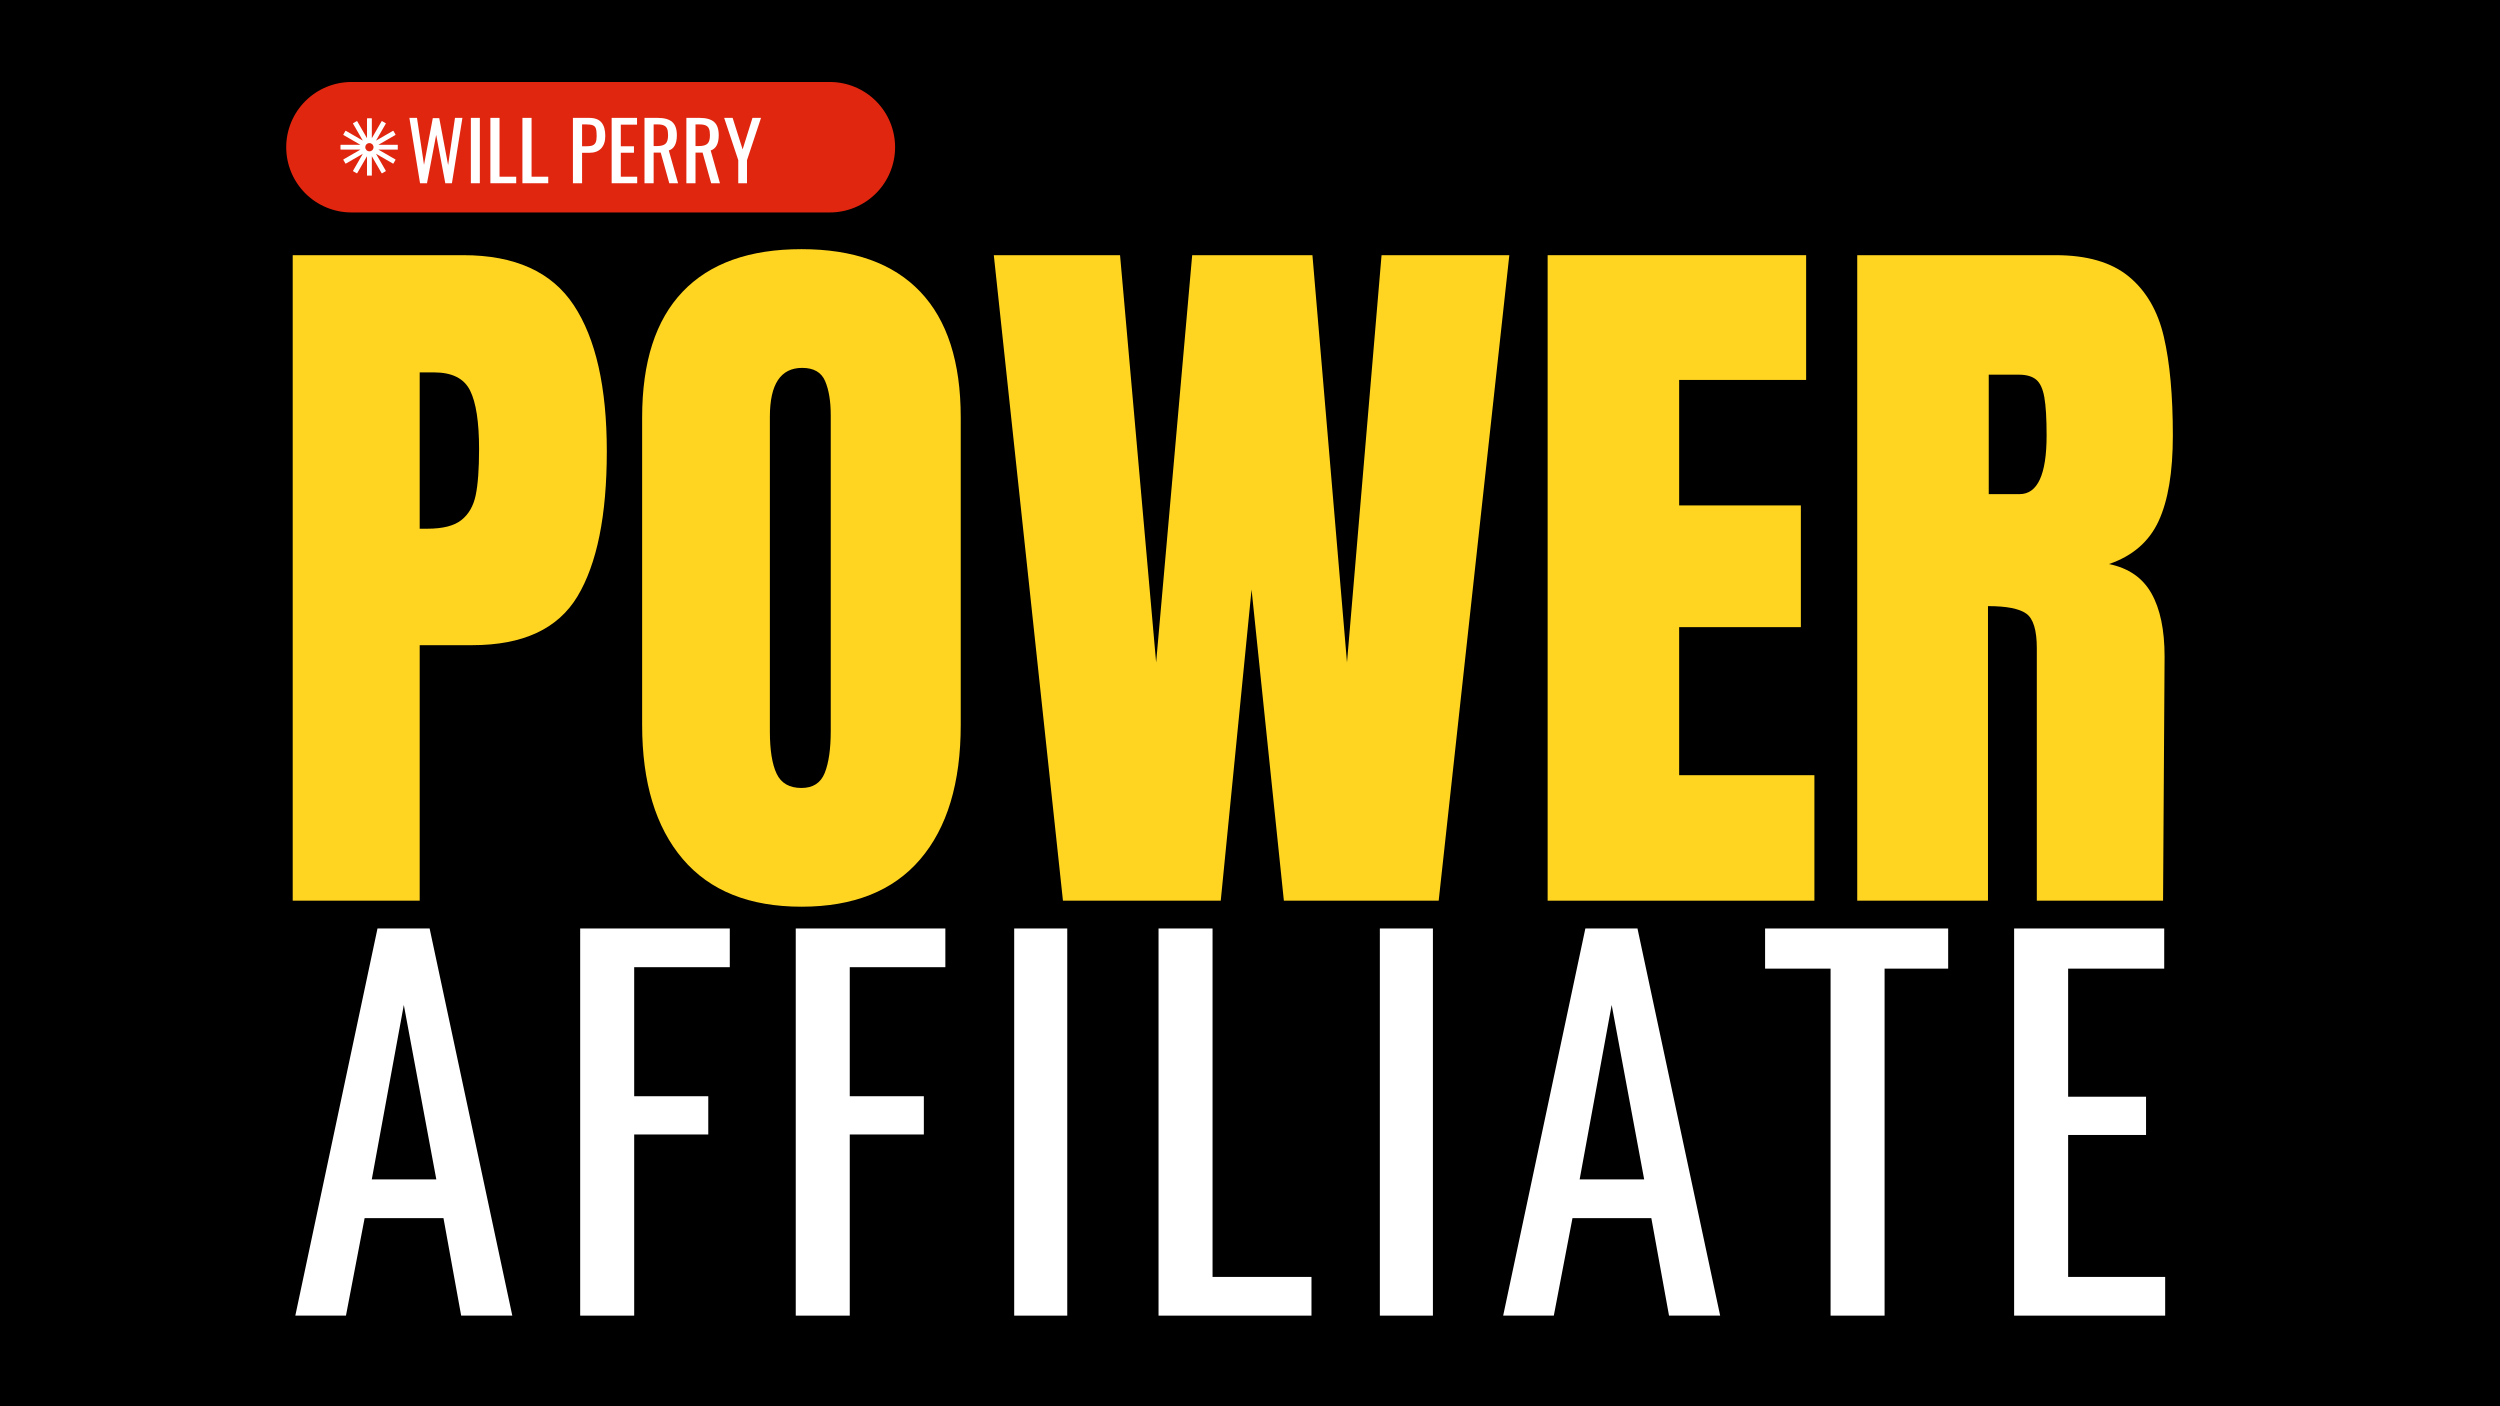
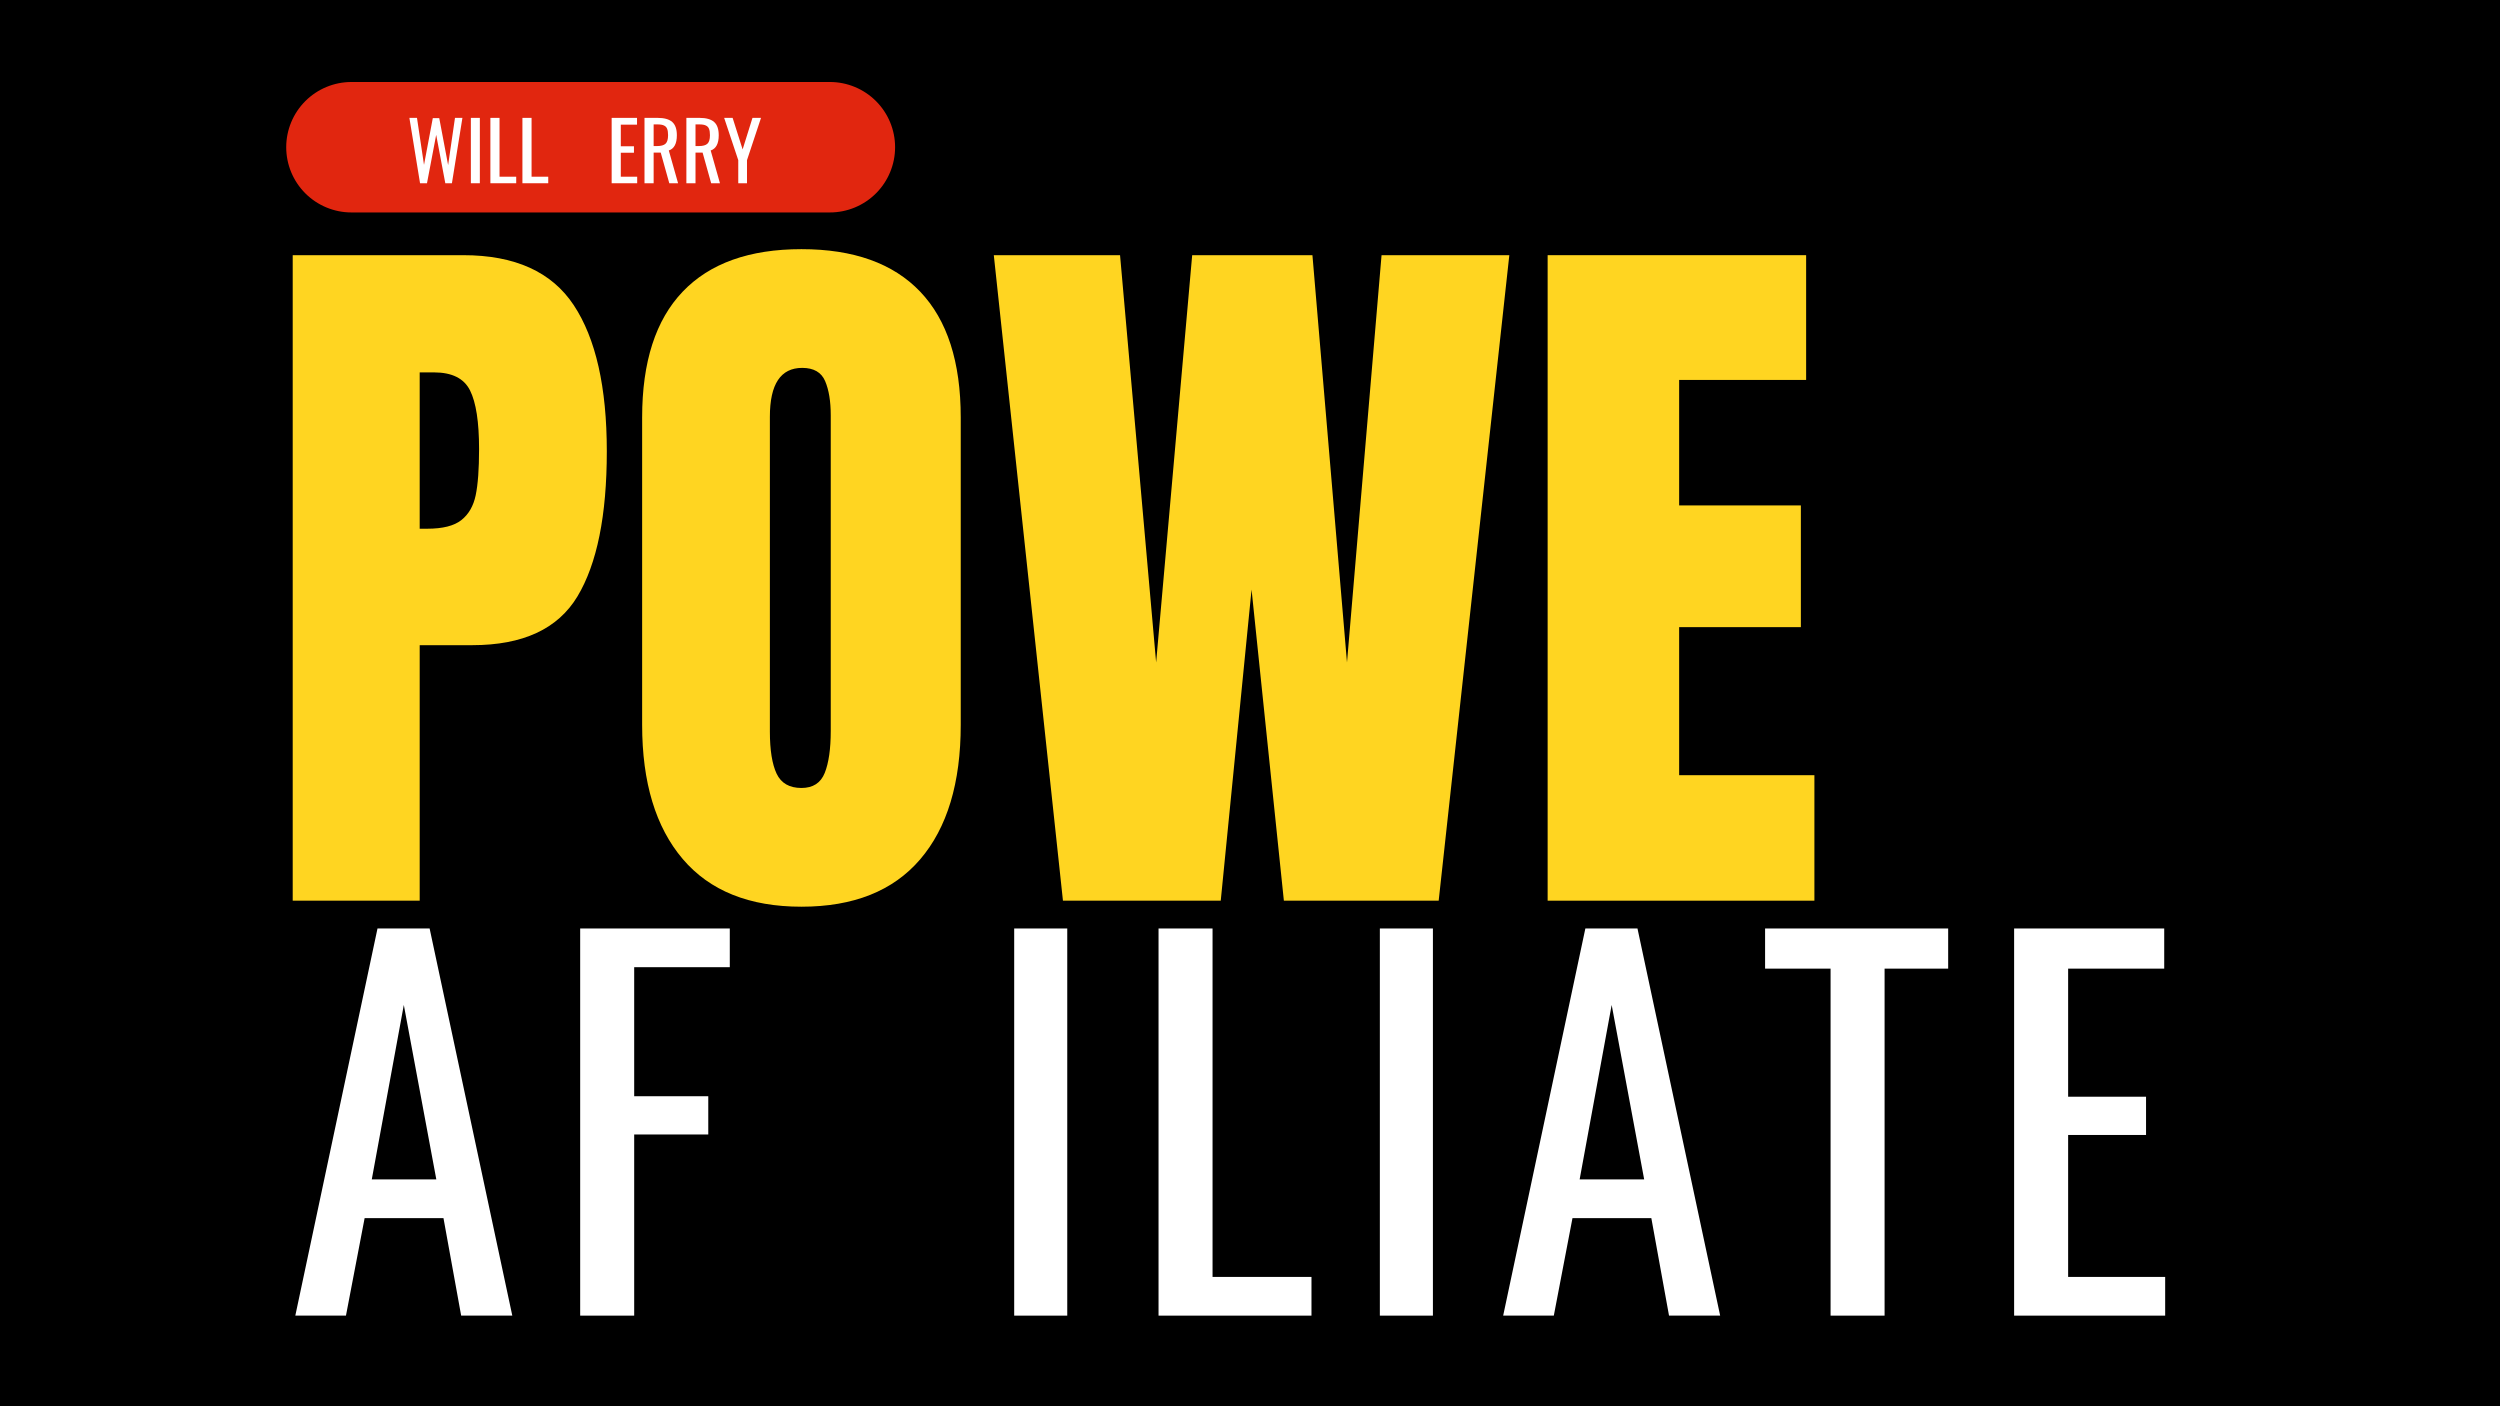
<svg xmlns="http://www.w3.org/2000/svg" width="1920" zoomAndPan="magnify" viewBox="0 0 1440 810" height="1080" preserveAspectRatio="xMidYMid meet" version="1.0">
  <defs>
    <g />
    <clipPath id="bb23f251c3">
      <path d="M 164.863 47.227 L 515.633 47.227 L 515.633 122.371 L 164.863 122.371 Z M 164.863 47.227 " clip-rule="nonzero" />
    </clipPath>
    <clipPath id="6e3d563c8d">
      <path d="M 202.438 47.227 L 478.004 47.227 C 487.969 47.227 497.523 51.188 504.57 58.23 C 511.617 65.277 515.574 74.836 515.574 84.801 C 515.574 94.766 511.617 104.32 504.57 111.367 C 497.523 118.414 487.969 122.371 478.004 122.371 L 202.438 122.371 C 192.473 122.371 182.914 118.414 175.867 111.367 C 168.824 104.32 164.863 94.766 164.863 84.801 C 164.863 74.836 168.824 65.277 175.867 58.23 C 182.914 51.188 192.473 47.227 202.438 47.227 Z M 202.438 47.227 " clip-rule="nonzero" />
    </clipPath>
    <clipPath id="ce6ebdefb5">
      <path d="M 196.117 68.129 L 229.117 68.129 L 229.117 101.129 L 196.117 101.129 Z M 196.117 68.129 " clip-rule="nonzero" />
    </clipPath>
  </defs>
  <rect x="-144" width="1728" fill="#ffffff" y="-81" height="972" fill-opacity="1" />
  <rect x="-144" width="1728" fill="#000000" y="-81" height="972" fill-opacity="1" />
  <g clip-path="url(#bb23f251c3)">
    <g clip-path="url(#6e3d563c8d)">
      <path fill="#e1260f" d="M 164.863 47.227 L 515.633 47.227 L 515.633 122.371 L 164.863 122.371 Z M 164.863 47.227 " fill-opacity="1" fill-rule="nonzero" />
    </g>
  </g>
  <g clip-path="url(#ce6ebdefb5)">
-     <path fill="#ffffff" d="M 229.215 83.406 L 217.965 83.406 L 227.707 77.781 C 227.816 77.715 227.855 77.574 227.793 77.465 L 226.637 75.461 C 226.57 75.352 226.43 75.312 226.32 75.375 L 216.578 81 L 222.203 71.258 C 222.266 71.148 222.227 71.008 222.117 70.941 L 220.113 69.785 C 220.004 69.723 219.863 69.762 219.797 69.871 L 214.172 79.613 L 214.172 68.359 C 214.172 68.234 214.066 68.129 213.938 68.129 L 211.625 68.129 C 211.5 68.129 211.395 68.234 211.395 68.359 L 211.395 79.613 L 205.77 69.867 C 205.707 69.758 205.562 69.719 205.453 69.785 L 203.449 70.941 C 203.34 71.004 203.301 71.148 203.363 71.258 L 208.992 81 L 199.246 75.375 C 199.137 75.312 198.992 75.348 198.93 75.461 L 197.773 77.465 C 197.711 77.574 197.746 77.715 197.859 77.781 L 207.602 83.406 L 196.352 83.406 C 196.223 83.406 196.117 83.508 196.117 83.637 L 196.117 85.953 C 196.117 86.078 196.223 86.184 196.352 86.184 L 207.602 86.184 L 197.859 91.809 C 197.746 91.871 197.711 92.012 197.773 92.125 L 198.93 94.129 C 198.992 94.238 199.137 94.277 199.246 94.211 L 208.988 88.586 L 203.363 98.328 C 203.301 98.441 203.34 98.582 203.449 98.645 L 205.453 99.801 C 205.562 99.867 205.703 99.828 205.77 99.719 L 211.395 89.977 L 211.395 101.227 C 211.395 101.355 211.5 101.457 211.625 101.457 L 213.941 101.457 C 214.07 101.457 214.172 101.355 214.172 101.227 L 214.172 89.977 L 219.797 99.719 C 219.863 99.828 220.004 99.867 220.113 99.805 L 222.117 98.648 C 222.227 98.582 222.266 98.441 222.203 98.332 L 216.578 88.59 L 226.32 94.215 C 226.43 94.277 226.57 94.238 226.637 94.129 L 227.793 92.125 C 227.855 92.016 227.816 91.871 227.707 91.809 L 217.965 86.184 L 229.215 86.184 C 229.344 86.184 229.445 86.078 229.445 85.949 L 229.445 83.637 C 229.445 83.508 229.344 83.406 229.215 83.406 Z M 212.781 87.168 C 211.473 87.168 210.41 86.105 210.41 84.793 C 210.41 83.484 211.473 82.422 212.781 82.422 C 214.094 82.422 215.156 83.484 215.156 84.793 C 215.156 86.105 214.094 87.168 212.781 87.168 Z M 212.781 87.168 " fill-opacity="1" fill-rule="nonzero" />
-   </g>
+     </g>
  <g fill="#ffd521" fill-opacity="1">
    <g transform="translate(152.149, 518.794)">
      <g>
        <path d="M 16.453 -371.812 L 114.703 -371.812 C 144.422 -371.812 165.629 -362.219 178.328 -343.031 C 191.023 -323.844 197.375 -295.781 197.375 -258.844 C 197.375 -221.906 191.742 -194.055 180.484 -175.297 C 169.234 -156.547 149.035 -147.172 119.891 -147.172 L 89.594 -147.172 L 89.594 0 L 16.453 0 Z M 93.922 -214.25 C 102.867 -214.25 109.43 -215.91 113.609 -219.234 C 117.797 -222.555 120.539 -227.316 121.844 -233.516 C 123.145 -239.723 123.797 -248.598 123.797 -260.141 C 123.797 -275.723 122.062 -286.977 118.594 -293.906 C 115.133 -300.832 108.211 -304.297 97.828 -304.297 L 89.594 -304.297 L 89.594 -214.25 Z M 93.922 -214.25 " />
      </g>
    </g>
  </g>
  <g fill="#ffd521" fill-opacity="1">
    <g transform="translate(356.448, 518.794)">
      <g>
        <path d="M 105.188 3.469 C 75.176 3.469 52.379 -5.691 36.797 -24.016 C 21.211 -42.348 13.422 -68.102 13.422 -101.281 L 13.422 -278.312 C 13.422 -310.344 21.211 -334.508 36.797 -350.812 C 52.379 -367.125 75.176 -375.281 105.188 -375.281 C 135.195 -375.281 157.988 -367.125 173.562 -350.812 C 189.145 -334.508 196.938 -310.344 196.938 -278.312 L 196.938 -101.281 C 196.938 -67.812 189.145 -41.984 173.562 -23.797 C 157.988 -5.617 135.195 3.469 105.188 3.469 Z M 105.188 -64.922 C 111.82 -64.922 116.289 -67.805 118.594 -73.578 C 120.906 -79.348 122.062 -87.43 122.062 -97.828 L 122.062 -279.609 C 122.062 -287.691 120.977 -294.258 118.812 -299.312 C 116.645 -304.363 112.242 -306.891 105.609 -306.891 C 93.203 -306.891 87 -297.508 87 -278.75 L 87 -97.391 C 87 -86.711 88.297 -78.629 90.891 -73.141 C 93.492 -67.66 98.258 -64.922 105.188 -64.922 Z M 105.188 -64.922 " />
      </g>
    </g>
  </g>
  <g fill="#ffd521" fill-opacity="1">
    <g transform="translate(566.806, 518.794)">
      <g>
        <path d="M 45.453 0 L 5.625 -371.812 L 78.344 -371.812 L 99.125 -137.219 L 119.891 -371.812 L 189.156 -371.812 L 209.062 -137.219 L 228.969 -371.812 L 302.562 -371.812 L 261.875 0 L 172.703 0 L 154.094 -179.203 L 136.344 0 Z M 45.453 0 " />
      </g>
    </g>
  </g>
  <g fill="#ffd521" fill-opacity="1">
    <g transform="translate(874.986, 518.794)">
      <g>
        <path d="M 16.453 0 L 16.453 -371.812 L 165.344 -371.812 L 165.344 -299.953 L 92.203 -299.953 L 92.203 -227.672 L 162.312 -227.672 L 162.312 -157.562 L 92.203 -157.562 L 92.203 -72.281 L 170.109 -72.281 L 170.109 0 Z M 16.453 0 " />
      </g>
    </g>
  </g>
  <g fill="#ffd521" fill-opacity="1">
    <g transform="translate(1053.315, 518.794)">
      <g>
-         <path d="M 16.453 -371.812 L 130.719 -371.812 C 148.895 -371.812 162.961 -367.695 172.922 -359.469 C 182.879 -351.25 189.586 -339.707 193.047 -324.844 C 196.516 -309.988 198.25 -291.02 198.25 -267.938 C 198.25 -246.863 195.504 -230.41 190.016 -218.578 C 184.535 -206.754 175.016 -198.531 161.453 -193.906 C 172.703 -191.602 180.852 -185.977 185.906 -177.031 C 190.957 -168.082 193.484 -155.961 193.484 -140.672 L 192.609 0 L 119.891 0 L 119.891 -145.438 C 119.891 -155.82 117.867 -162.457 113.828 -165.344 C 109.797 -168.227 102.441 -169.672 91.766 -169.672 L 91.766 0 L 16.453 0 Z M 109.938 -234.172 C 120.332 -234.172 125.531 -245.426 125.531 -267.938 C 125.531 -277.738 125.094 -285.094 124.219 -290 C 123.352 -294.906 121.766 -298.297 119.453 -300.172 C 117.148 -302.047 113.836 -302.984 109.516 -302.984 L 92.203 -302.984 L 92.203 -234.172 Z M 109.938 -234.172 " />
-       </g>
+         </g>
    </g>
  </g>
  <g fill="#ffffff" fill-opacity="1">
    <g transform="translate(234.134, 105.552)">
      <g>
        <path d="M 1.672 -37.656 L 6.047 -37.656 L 10.094 -10.594 L 15.156 -37.516 L 18.875 -37.516 L 23.984 -10.453 L 27.938 -37.656 L 32.219 -37.656 L 26.172 0 L 22.359 0 L 17.109 -27.891 L 11.812 0 L 7.812 0 Z M 1.672 -37.656 " />
      </g>
    </g>
  </g>
  <g fill="#ffffff" fill-opacity="1">
    <g transform="translate(268.015, 105.552)">
      <g>
        <path d="M 3.203 -37.656 L 8.375 -37.656 L 8.375 0 L 3.203 0 Z M 3.203 -37.656 " />
      </g>
    </g>
  </g>
  <g fill="#ffffff" fill-opacity="1">
    <g transform="translate(279.541, 105.552)">
      <g>
        <path d="M 2.922 -37.656 L 8.188 -37.656 L 8.188 -3.766 L 17.797 -3.766 L 17.797 0 L 2.922 0 Z M 2.922 -37.656 " />
      </g>
    </g>
  </g>
  <g fill="#ffffff" fill-opacity="1">
    <g transform="translate(297.992, 105.552)">
      <g>
        <path d="M 2.922 -37.656 L 8.188 -37.656 L 8.188 -3.766 L 17.797 -3.766 L 17.797 0 L 2.922 0 Z M 2.922 -37.656 " />
      </g>
    </g>
  </g>
  <g fill="#ffffff" fill-opacity="1">
    <g transform="translate(316.442, 105.552)">
      <g />
    </g>
  </g>
  <g fill="#ffffff" fill-opacity="1">
    <g transform="translate(327.085, 105.552)">
      <g>
-         <path d="M 2.922 -37.656 L 12.266 -37.656 C 15.523 -37.656 17.891 -36.77 19.359 -35 C 20.828 -33.238 21.562 -30.648 21.562 -27.234 C 21.562 -24.172 20.77 -21.785 19.188 -20.078 C 17.613 -18.379 15.32 -17.531 12.312 -17.531 L 8.188 -17.531 L 8.188 0 L 2.922 0 Z M 10.594 -21.297 C 12.145 -21.297 13.348 -21.461 14.203 -21.797 C 15.055 -22.141 15.664 -22.727 16.031 -23.562 C 16.406 -24.406 16.594 -25.613 16.594 -27.188 C 16.594 -29.113 16.453 -30.523 16.172 -31.422 C 15.898 -32.316 15.352 -32.953 14.531 -33.328 C 13.707 -33.703 12.41 -33.891 10.641 -33.891 L 8.188 -33.891 L 8.188 -21.297 Z M 10.594 -21.297 " />
-       </g>
+         </g>
    </g>
  </g>
  <g fill="#ffffff" fill-opacity="1">
    <g transform="translate(349.393, 105.552)">
      <g>
        <path d="M 2.922 -37.656 L 17.531 -37.656 L 17.531 -33.75 L 8.188 -33.75 L 8.188 -21.297 L 15.766 -21.297 L 15.766 -17.578 L 8.188 -17.578 L 8.188 -3.766 L 17.625 -3.766 L 17.625 0 L 2.922 0 Z M 2.922 -37.656 " />
      </g>
    </g>
  </g>
  <g fill="#ffffff" fill-opacity="1">
    <g transform="translate(368.309, 105.552)">
      <g>
        <path d="M 2.922 -37.656 L 10.5 -37.656 C 14.312 -37.656 17.109 -36.867 18.891 -35.297 C 20.672 -33.734 21.562 -31.188 21.562 -27.656 C 21.562 -22.82 20.016 -19.895 16.922 -18.875 L 22.266 0 L 17.203 0 L 12.266 -17.672 L 8.188 -17.672 L 8.188 0 L 2.922 0 Z M 10.188 -21.422 C 12.445 -21.422 14.062 -21.867 15.031 -22.766 C 16.008 -23.672 16.5 -25.301 16.5 -27.656 C 16.5 -29.207 16.328 -30.422 15.984 -31.297 C 15.648 -32.18 15.047 -32.832 14.172 -33.25 C 13.305 -33.676 12.082 -33.891 10.5 -33.891 L 8.188 -33.891 L 8.188 -21.422 Z M 10.188 -21.422 " />
      </g>
    </g>
  </g>
  <g fill="#ffffff" fill-opacity="1">
    <g transform="translate(392.43, 105.552)">
      <g>
        <path d="M 2.922 -37.656 L 10.5 -37.656 C 14.312 -37.656 17.109 -36.867 18.891 -35.297 C 20.672 -33.734 21.562 -31.188 21.562 -27.656 C 21.562 -22.82 20.016 -19.895 16.922 -18.875 L 22.266 0 L 17.203 0 L 12.266 -17.672 L 8.188 -17.672 L 8.188 0 L 2.922 0 Z M 10.188 -21.422 C 12.445 -21.422 14.062 -21.867 15.031 -22.766 C 16.008 -23.672 16.5 -25.301 16.5 -27.656 C 16.5 -29.207 16.328 -30.422 15.984 -31.297 C 15.648 -32.18 15.047 -32.832 14.172 -33.25 C 13.305 -33.676 12.082 -33.891 10.5 -33.891 L 8.188 -33.891 L 8.188 -21.422 Z M 10.188 -21.422 " />
      </g>
    </g>
  </g>
  <g fill="#ffffff" fill-opacity="1">
    <g transform="translate(416.551, 105.552)">
      <g>
        <path d="M 8.688 -13.297 L 0.562 -37.656 L 5.438 -37.656 L 11.203 -19.484 L 16.875 -37.656 L 21.797 -37.656 L 13.719 -13.297 L 13.719 0 L 8.688 0 Z M 8.688 -13.297 " />
      </g>
    </g>
  </g>
  <g fill="#ffffff" fill-opacity="1">
    <g transform="translate(164.865, 757.805)">
      <g>
        <path d="M 52.578 -223 L 82.594 -223 L 130.219 0 L 100.766 0 L 90.578 -56.156 L 45.156 -56.156 L 34.406 0 L 5.234 0 Z M 86.453 -78.469 L 67.734 -178.953 L 49.281 -78.469 Z M 86.453 -78.469 " />
      </g>
    </g>
  </g>
  <g fill="#ffffff" fill-opacity="1">
    <g transform="translate(316.84, 757.805)">
      <g>
        <path d="M 17.344 -223 L 103.516 -223 L 103.516 -200.703 L 48.453 -200.703 L 48.453 -126.375 L 91.125 -126.375 L 91.125 -104.344 L 48.453 -104.344 L 48.453 0 L 17.344 0 Z M 17.344 -223 " />
      </g>
    </g>
  </g>
  <g fill="#ffffff" fill-opacity="1">
    <g transform="translate(441.008, 757.805)">
      <g>
-         <path d="M 17.344 -223 L 103.516 -223 L 103.516 -200.703 L 48.453 -200.703 L 48.453 -126.375 L 91.125 -126.375 L 91.125 -104.344 L 48.453 -104.344 L 48.453 0 L 17.344 0 Z M 17.344 -223 " />
-       </g>
+         </g>
    </g>
  </g>
  <g fill="#ffffff" fill-opacity="1">
    <g transform="translate(565.176, 757.805)">
      <g>
        <path d="M 19 -223 L 49.562 -223 L 49.562 0 L 19 0 Z M 19 -223 " />
      </g>
    </g>
  </g>
  <g fill="#ffffff" fill-opacity="1">
    <g transform="translate(649.974, 757.805)">
      <g>
        <path d="M 17.344 -223 L 48.453 -223 L 48.453 -22.297 L 105.438 -22.297 L 105.438 0 L 17.344 0 Z M 17.344 -223 " />
      </g>
    </g>
  </g>
  <g fill="#ffffff" fill-opacity="1">
    <g transform="translate(775.794, 757.805)">
      <g>
        <path d="M 19 -223 L 49.562 -223 L 49.562 0 L 19 0 Z M 19 -223 " />
      </g>
    </g>
  </g>
  <g fill="#ffffff" fill-opacity="1">
    <g transform="translate(860.591, 757.805)">
      <g>
        <path d="M 52.578 -223 L 82.594 -223 L 130.219 0 L 100.766 0 L 90.578 -56.156 L 45.156 -56.156 L 34.406 0 L 5.234 0 Z M 86.453 -78.469 L 67.734 -178.953 L 49.281 -78.469 Z M 86.453 -78.469 " />
      </g>
    </g>
  </g>
  <g fill="#ffffff" fill-opacity="1">
    <g transform="translate(1012.566, 757.805)">
      <g>
        <path d="M 41.844 -199.875 L 4.125 -199.875 L 4.125 -223 L 109.578 -223 L 109.578 -199.875 L 72.953 -199.875 L 72.953 0 L 41.844 0 Z M 41.844 -199.875 " />
      </g>
    </g>
  </g>
  <g fill="#ffffff" fill-opacity="1">
    <g transform="translate(1142.792, 757.805)">
      <g>
        <path d="M 17.344 -223 L 103.797 -223 L 103.797 -199.875 L 48.453 -199.875 L 48.453 -126.094 L 93.328 -126.094 L 93.328 -104.062 L 48.453 -104.062 L 48.453 -22.297 L 104.344 -22.297 L 104.344 0 L 17.344 0 Z M 17.344 -223 " />
      </g>
    </g>
  </g>
</svg>